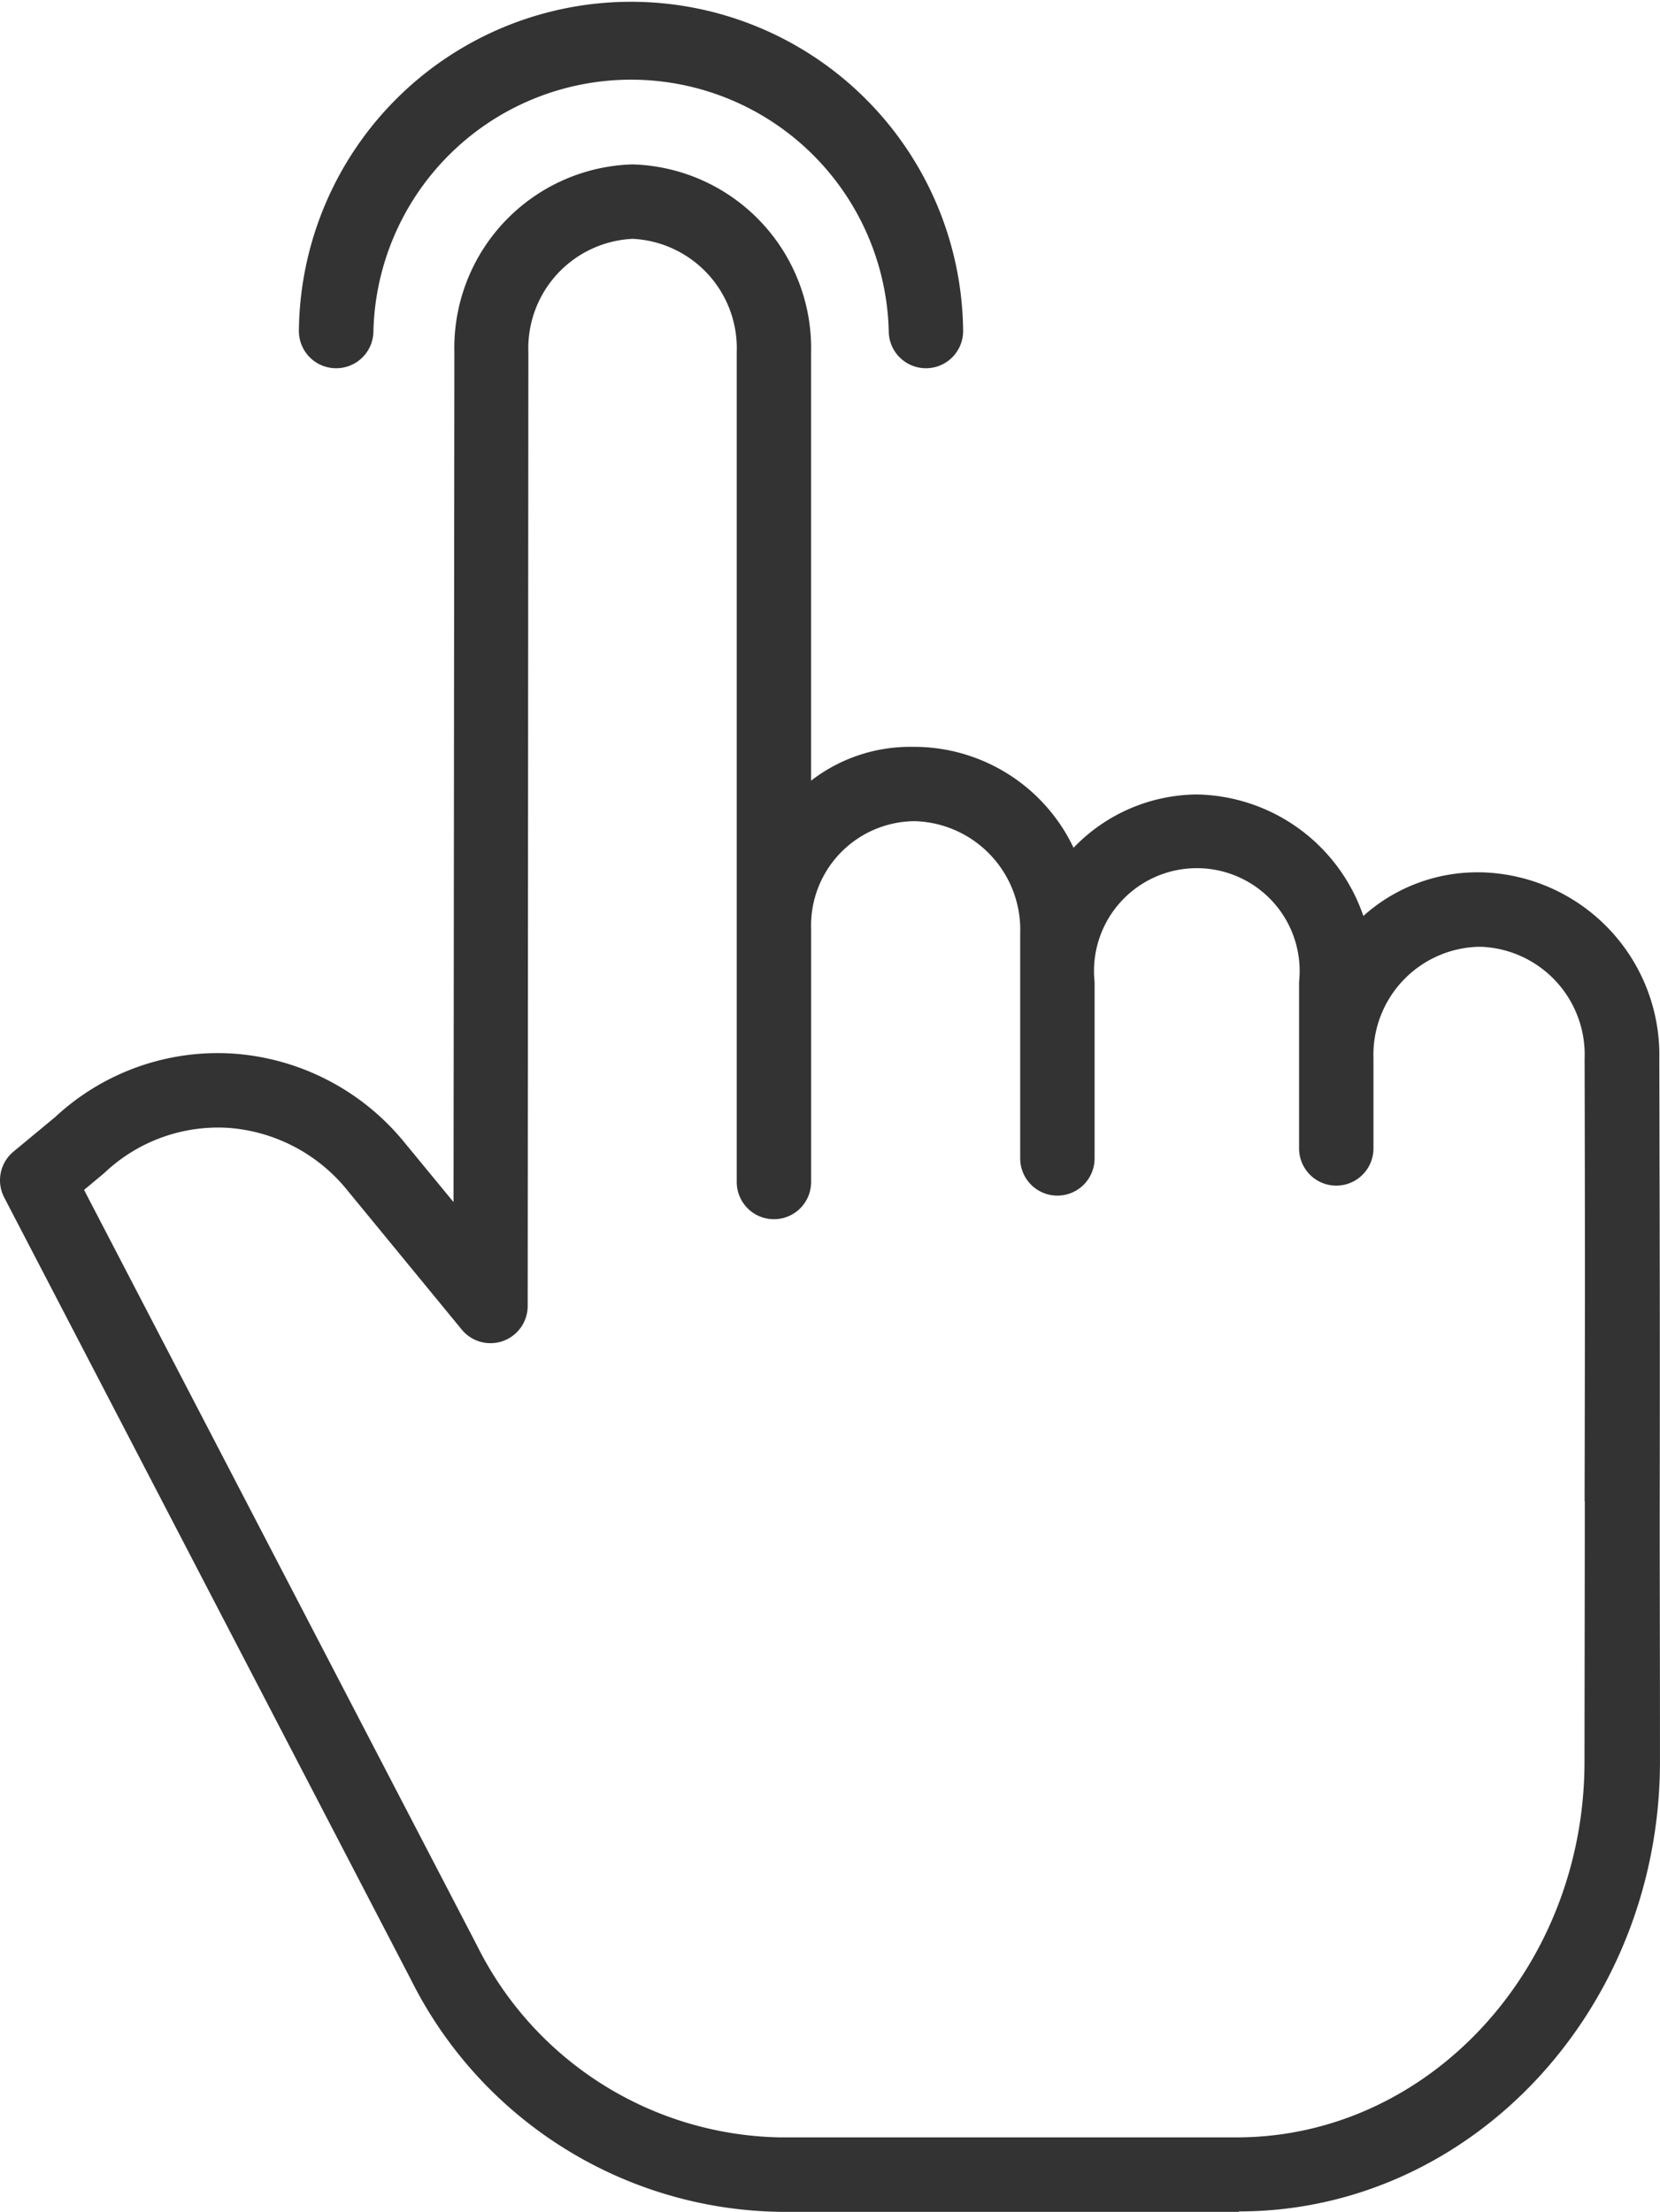
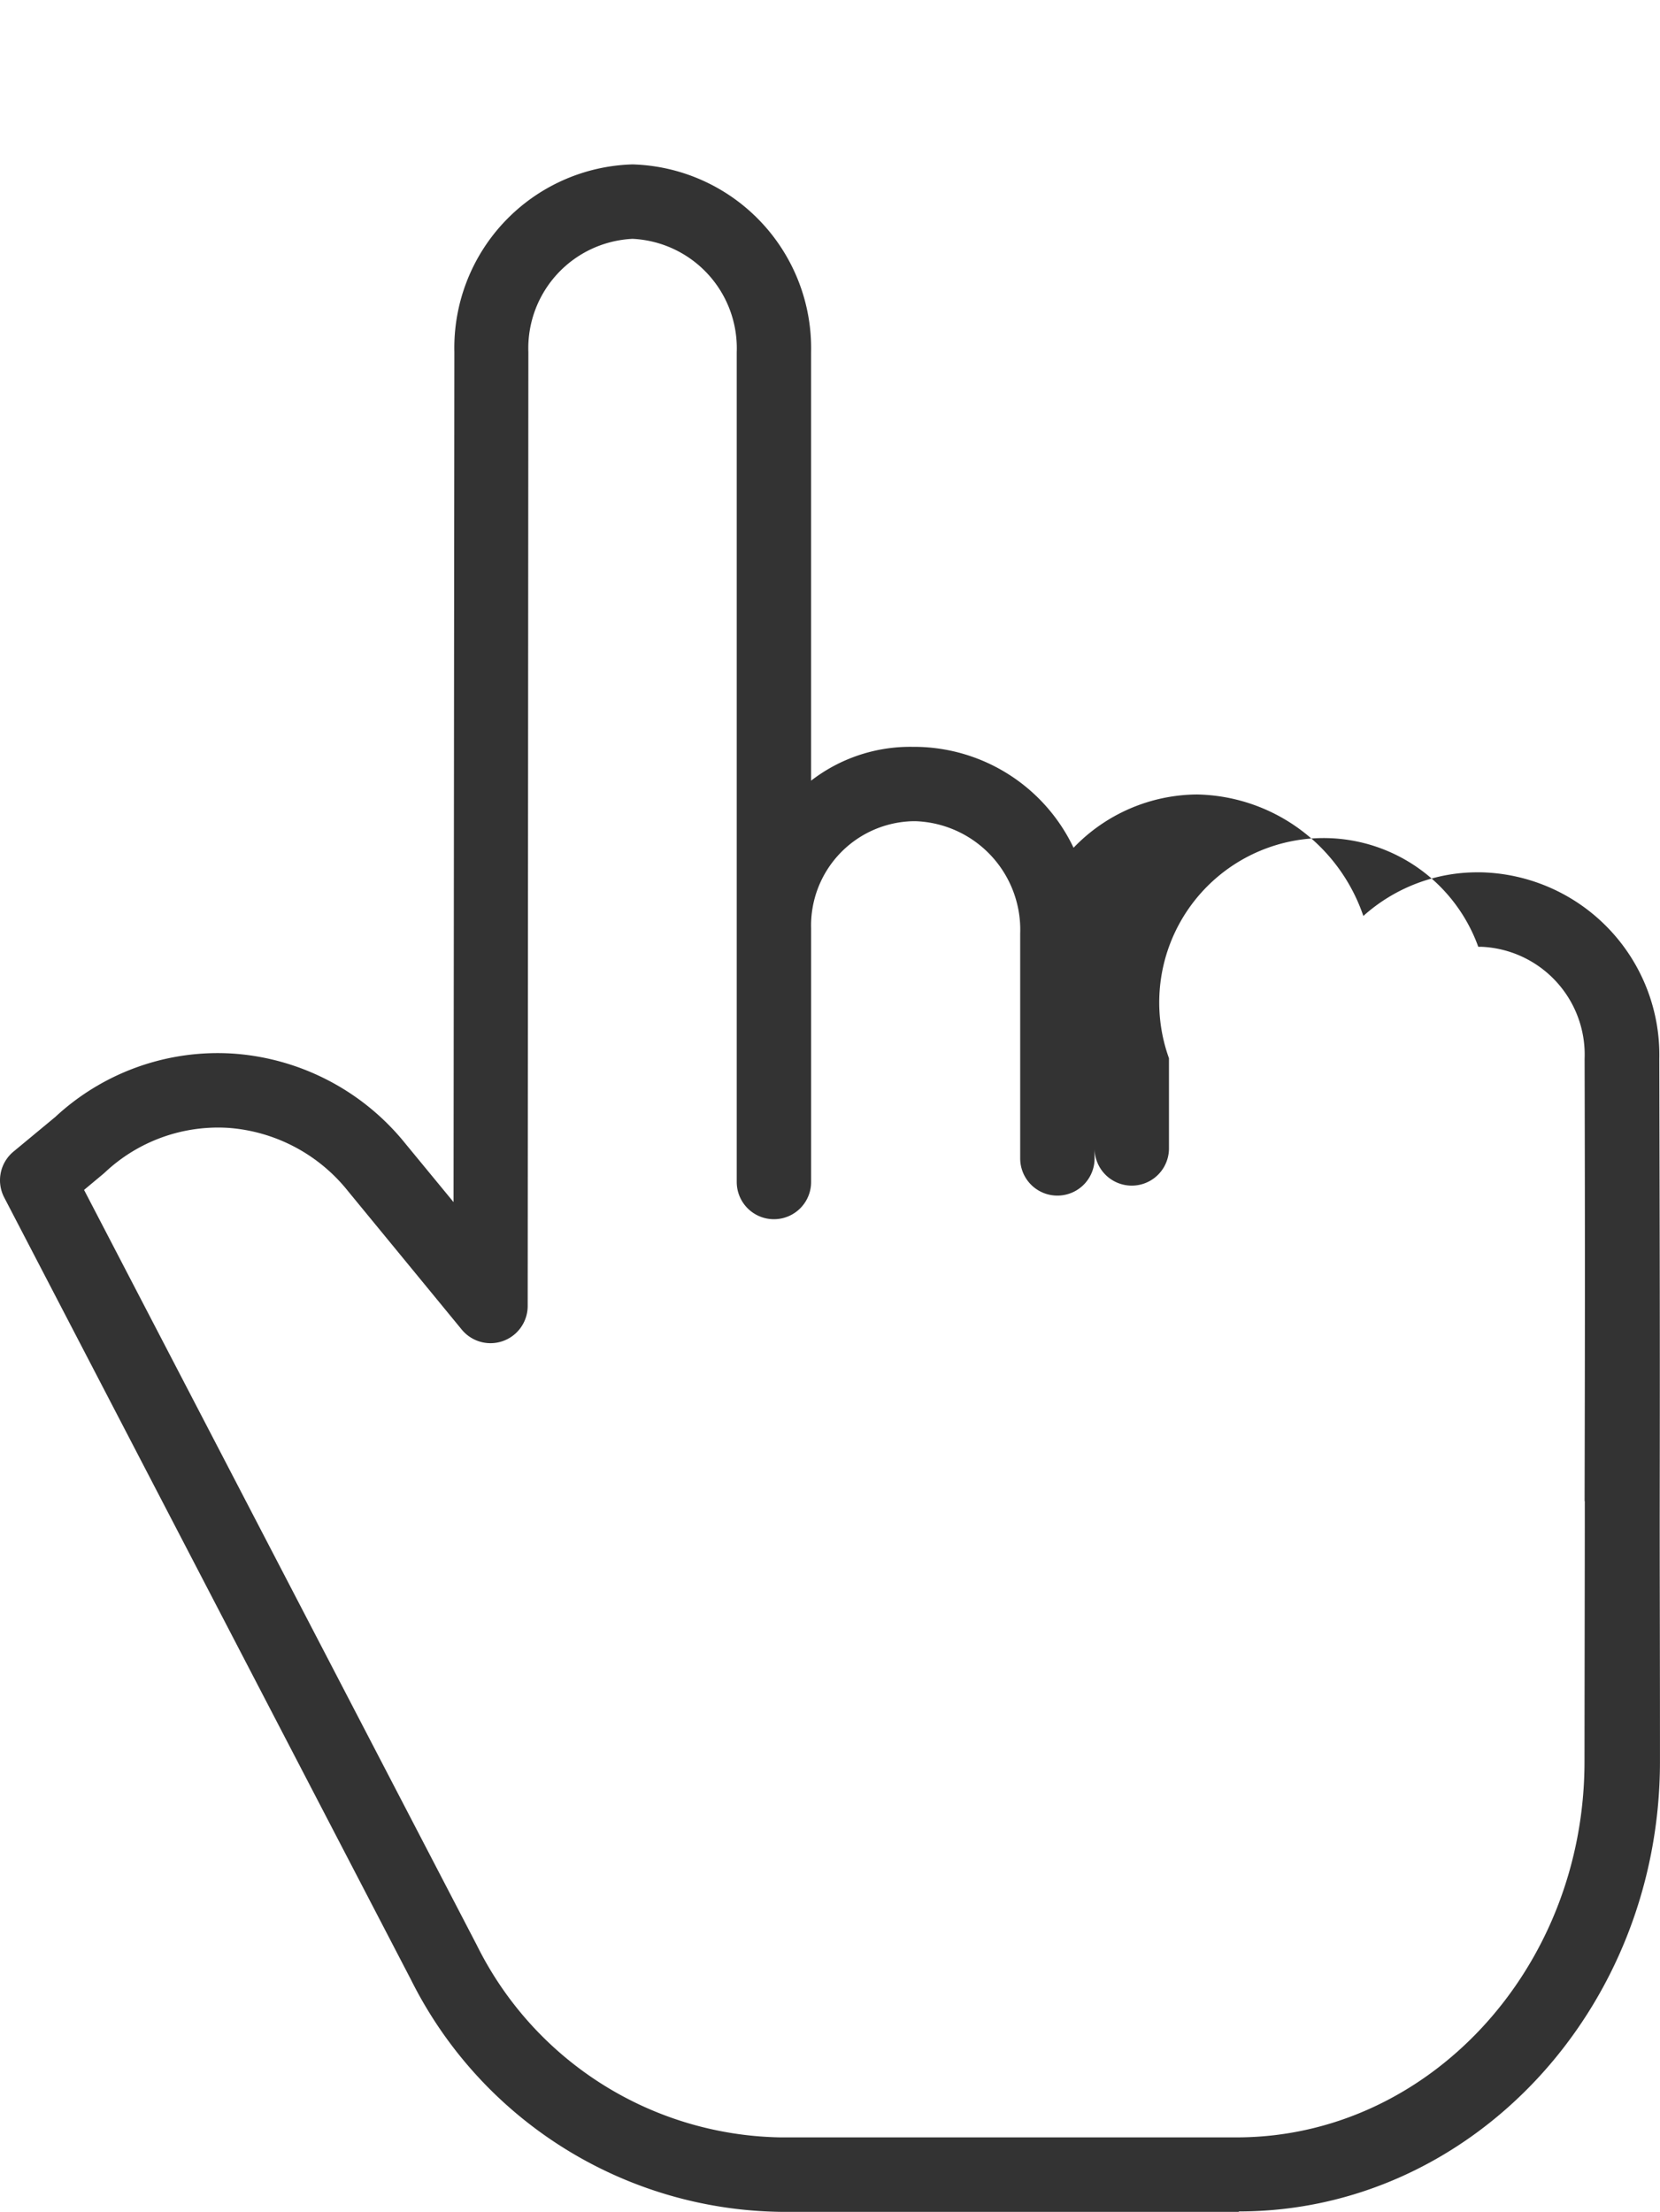
<svg xmlns="http://www.w3.org/2000/svg" id="online-intake" width="60.881" height="81.088" viewBox="0 0 60.881 81.088">
-   <path id="Path_278" data-name="Path 278" d="M54.613,61.3H54.5a6.254,6.254,0,0,0-4.215,1.6,6.574,6.574,0,0,0-6.1-4.454A6.332,6.332,0,0,0,39.657,60.4a6.479,6.479,0,0,0-5.782-3.7h-.121a5.936,5.936,0,0,0-3.723,1.24V42.231a6.742,6.742,0,0,0-6.55-6.884,6.729,6.729,0,0,0-6.533,6.879l-.03,31.164-1.764-2.142a8.9,8.9,0,0,0-6.286-3.3,8.753,8.753,0,0,0-6.557,2.321L.778,71.539a1.364,1.364,0,0,0-.34,1.68L15.358,101.9A15.383,15.383,0,0,0,28.9,110.408H45.718v-.015c8.525,0,15.438-7.4,15.446-16.481,0-4.064-.012-7.093-.009-9.548.009-6.569,0-8.992-.015-16.229A6.7,6.7,0,0,0,54.613,61.3Zm3.794,23.053c0,2.456-.007,5.5-.011,9.561-.007,7.582-5.731,13.764-12.758,13.764H28.9a12.666,12.666,0,0,1-11.126-7.042L3.367,72.943l.711-.593c.018-.015.035-.032.053-.047a6.055,6.055,0,0,1,4.546-1.633,6.19,6.19,0,0,1,4.367,2.313l4.175,5.081a1.364,1.364,0,0,0,2.418-.865l.025-34.97a4.015,4.015,0,0,1,3.822-4.153,4.016,4.016,0,0,1,3.82,4.156V63.316c0,.073,0,.147,0,.222,0,.032,0,.065,0,.1v9.015a1.364,1.364,0,0,0,2.728,0V63.362a3.825,3.825,0,0,1,3.723-3.936h.121A3.982,3.982,0,0,1,37.7,63.539v8.249a1.364,1.364,0,1,0,2.728,0V65.316a3.771,3.771,0,1,1,7.5,0v6.106a1.364,1.364,0,1,0,2.728,0V68.115A3.963,3.963,0,0,1,54.5,64.03h.114A3.958,3.958,0,0,1,58.4,68.138c.017,7.231.013,9.652,0,16.216Zm0,0" transform="translate(-0.284 -29.32)" fill="#333" />
-   <path id="Path_279" data-name="Path 279" d="M65.973,13.5a1.364,1.364,0,0,0,1.364-1.364,9.453,9.453,0,0,1,18.9,0,1.364,1.364,0,0,0,2.728,0,12.181,12.181,0,0,0-24.361,0A1.364,1.364,0,0,0,65.973,13.5Zm0,0" transform="translate(-53.642)" fill="#333" />
+   <path id="Path_278" data-name="Path 278" d="M54.613,61.3H54.5a6.254,6.254,0,0,0-4.215,1.6,6.574,6.574,0,0,0-6.1-4.454A6.332,6.332,0,0,0,39.657,60.4a6.479,6.479,0,0,0-5.782-3.7h-.121a5.936,5.936,0,0,0-3.723,1.24V42.231a6.742,6.742,0,0,0-6.55-6.884,6.729,6.729,0,0,0-6.533,6.879l-.03,31.164-1.764-2.142a8.9,8.9,0,0,0-6.286-3.3,8.753,8.753,0,0,0-6.557,2.321L.778,71.539a1.364,1.364,0,0,0-.34,1.68L15.358,101.9A15.383,15.383,0,0,0,28.9,110.408H45.718v-.015c8.525,0,15.438-7.4,15.446-16.481,0-4.064-.012-7.093-.009-9.548.009-6.569,0-8.992-.015-16.229A6.7,6.7,0,0,0,54.613,61.3Zm3.794,23.053c0,2.456-.007,5.5-.011,9.561-.007,7.582-5.731,13.764-12.758,13.764H28.9a12.666,12.666,0,0,1-11.126-7.042L3.367,72.943l.711-.593c.018-.015.035-.032.053-.047a6.055,6.055,0,0,1,4.546-1.633,6.19,6.19,0,0,1,4.367,2.313l4.175,5.081a1.364,1.364,0,0,0,2.418-.865l.025-34.97a4.015,4.015,0,0,1,3.822-4.153,4.016,4.016,0,0,1,3.82,4.156V63.316c0,.073,0,.147,0,.222,0,.032,0,.065,0,.1v9.015a1.364,1.364,0,0,0,2.728,0V63.362a3.825,3.825,0,0,1,3.723-3.936h.121A3.982,3.982,0,0,1,37.7,63.539v8.249a1.364,1.364,0,1,0,2.728,0V65.316v6.106a1.364,1.364,0,1,0,2.728,0V68.115A3.963,3.963,0,0,1,54.5,64.03h.114A3.958,3.958,0,0,1,58.4,68.138c.017,7.231.013,9.652,0,16.216Zm0,0" transform="translate(-0.284 -29.32)" fill="#333" />
</svg>